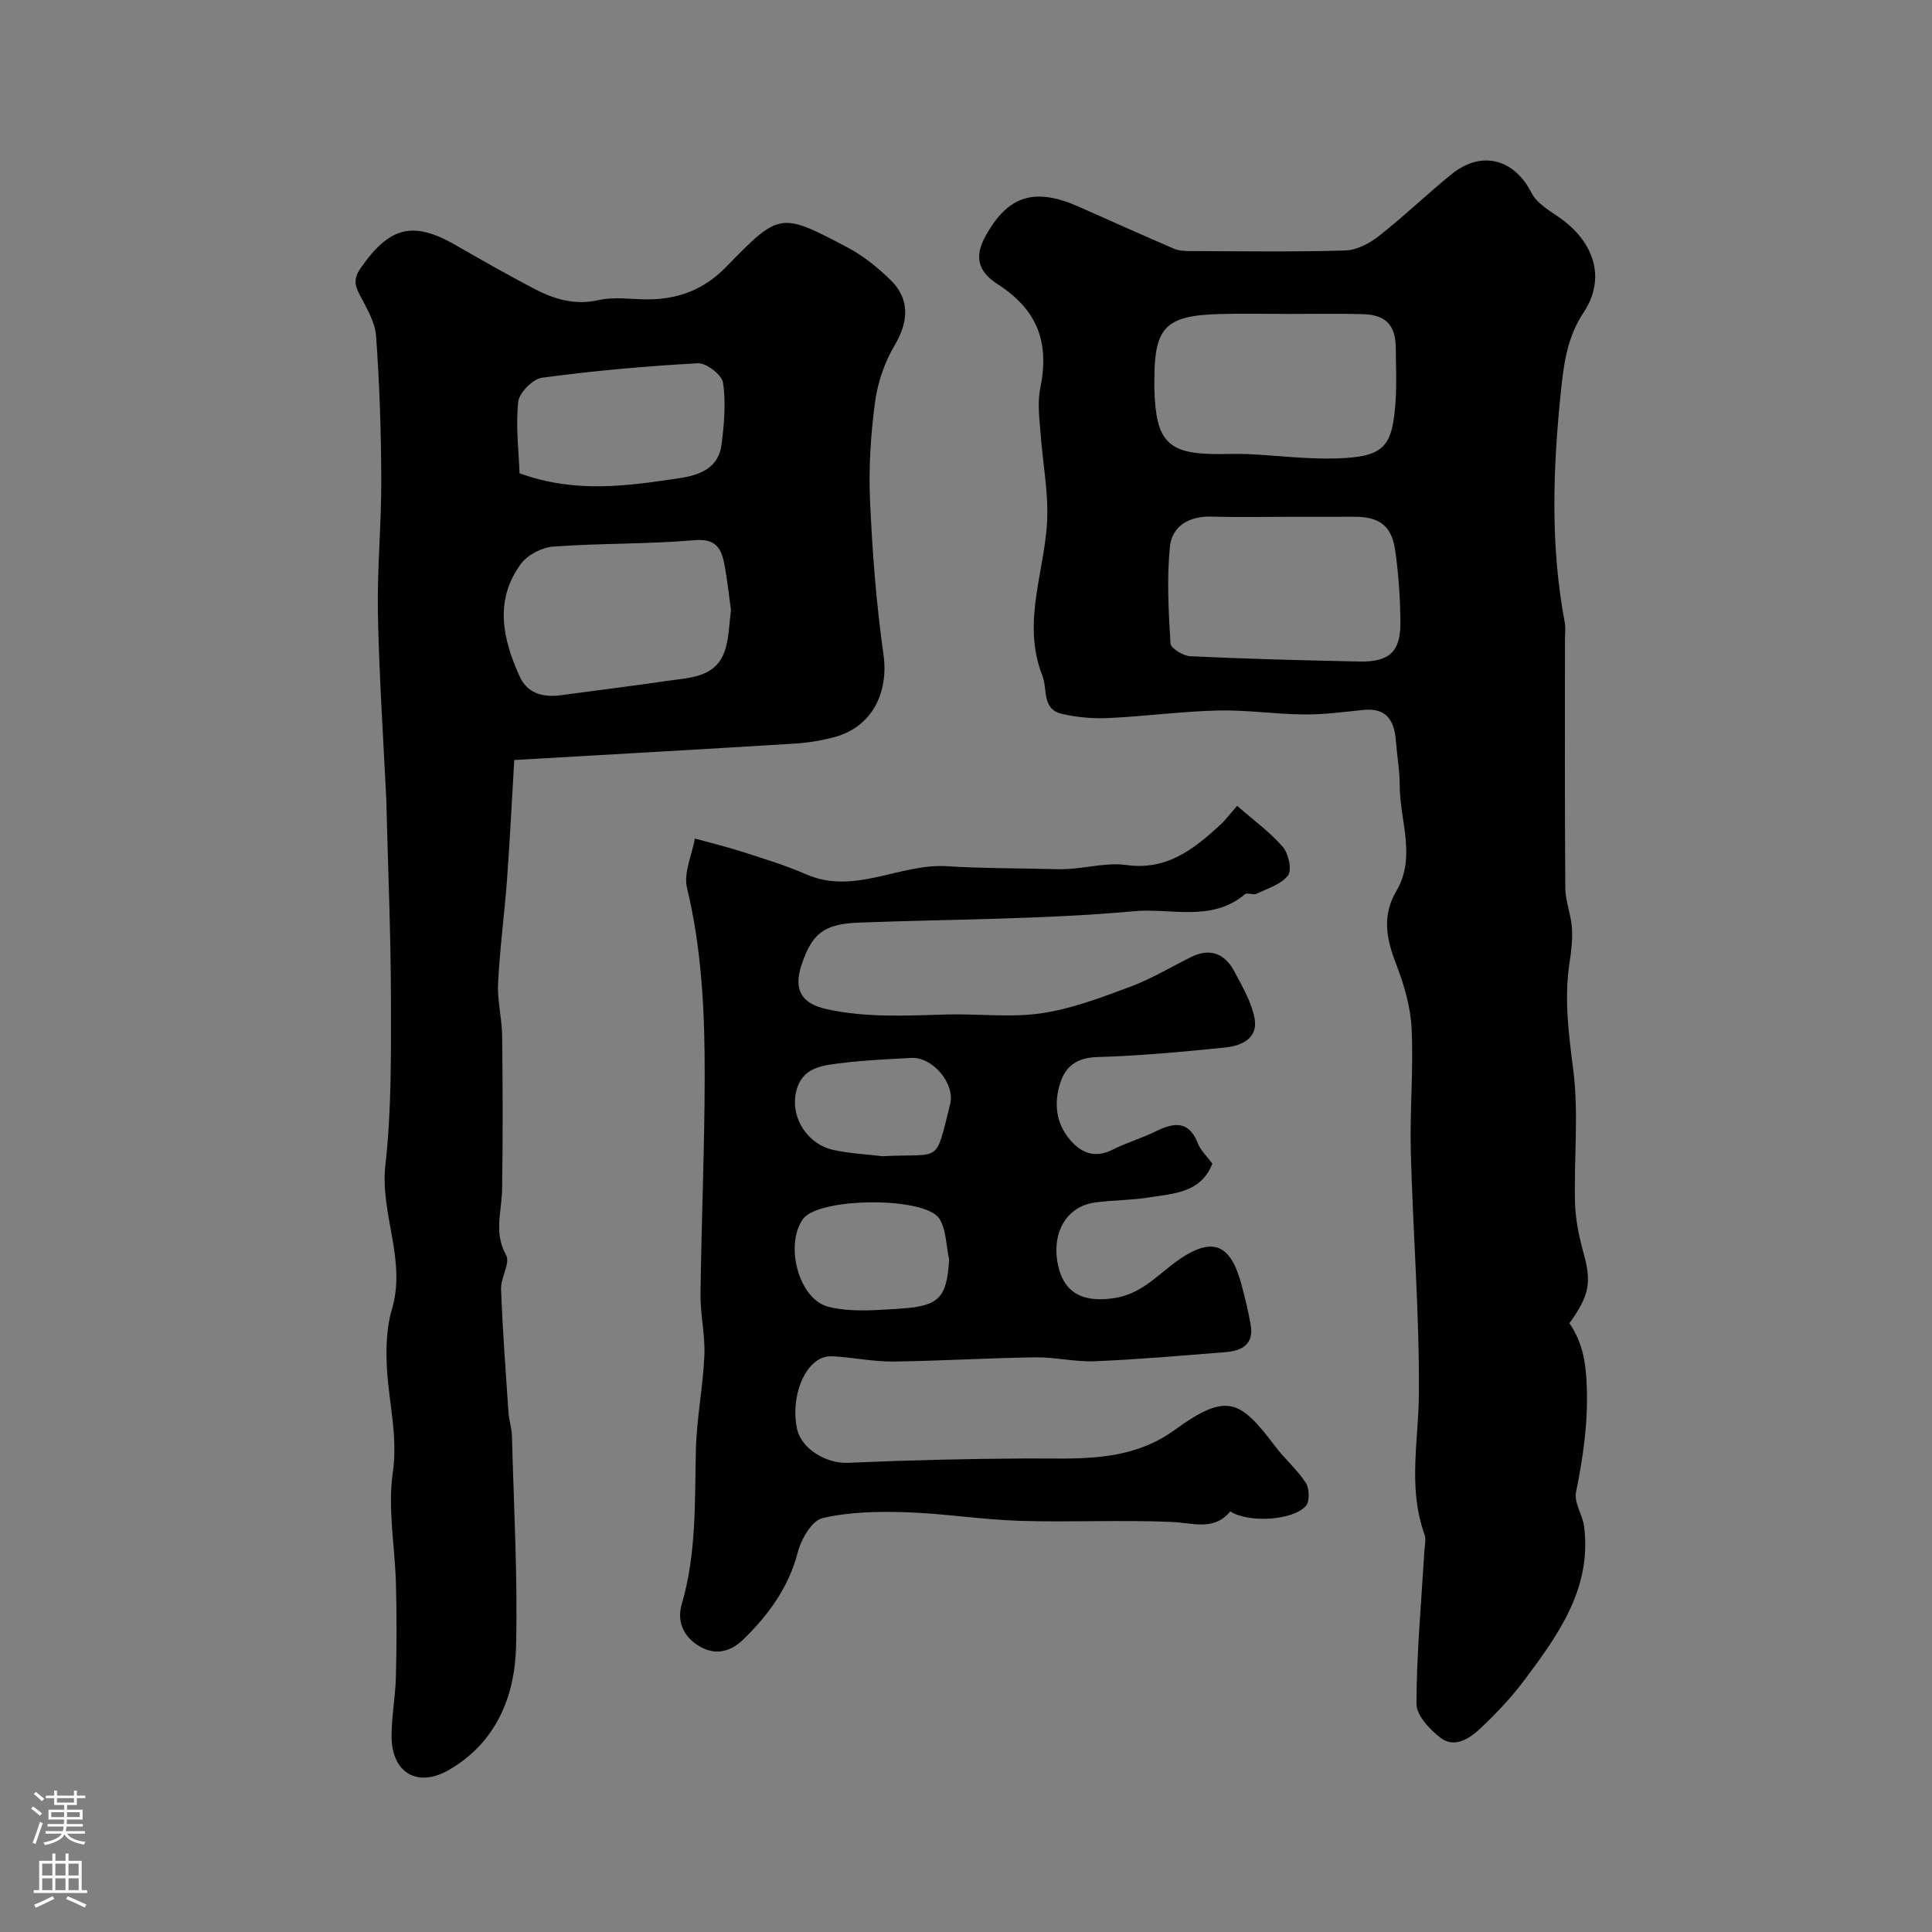
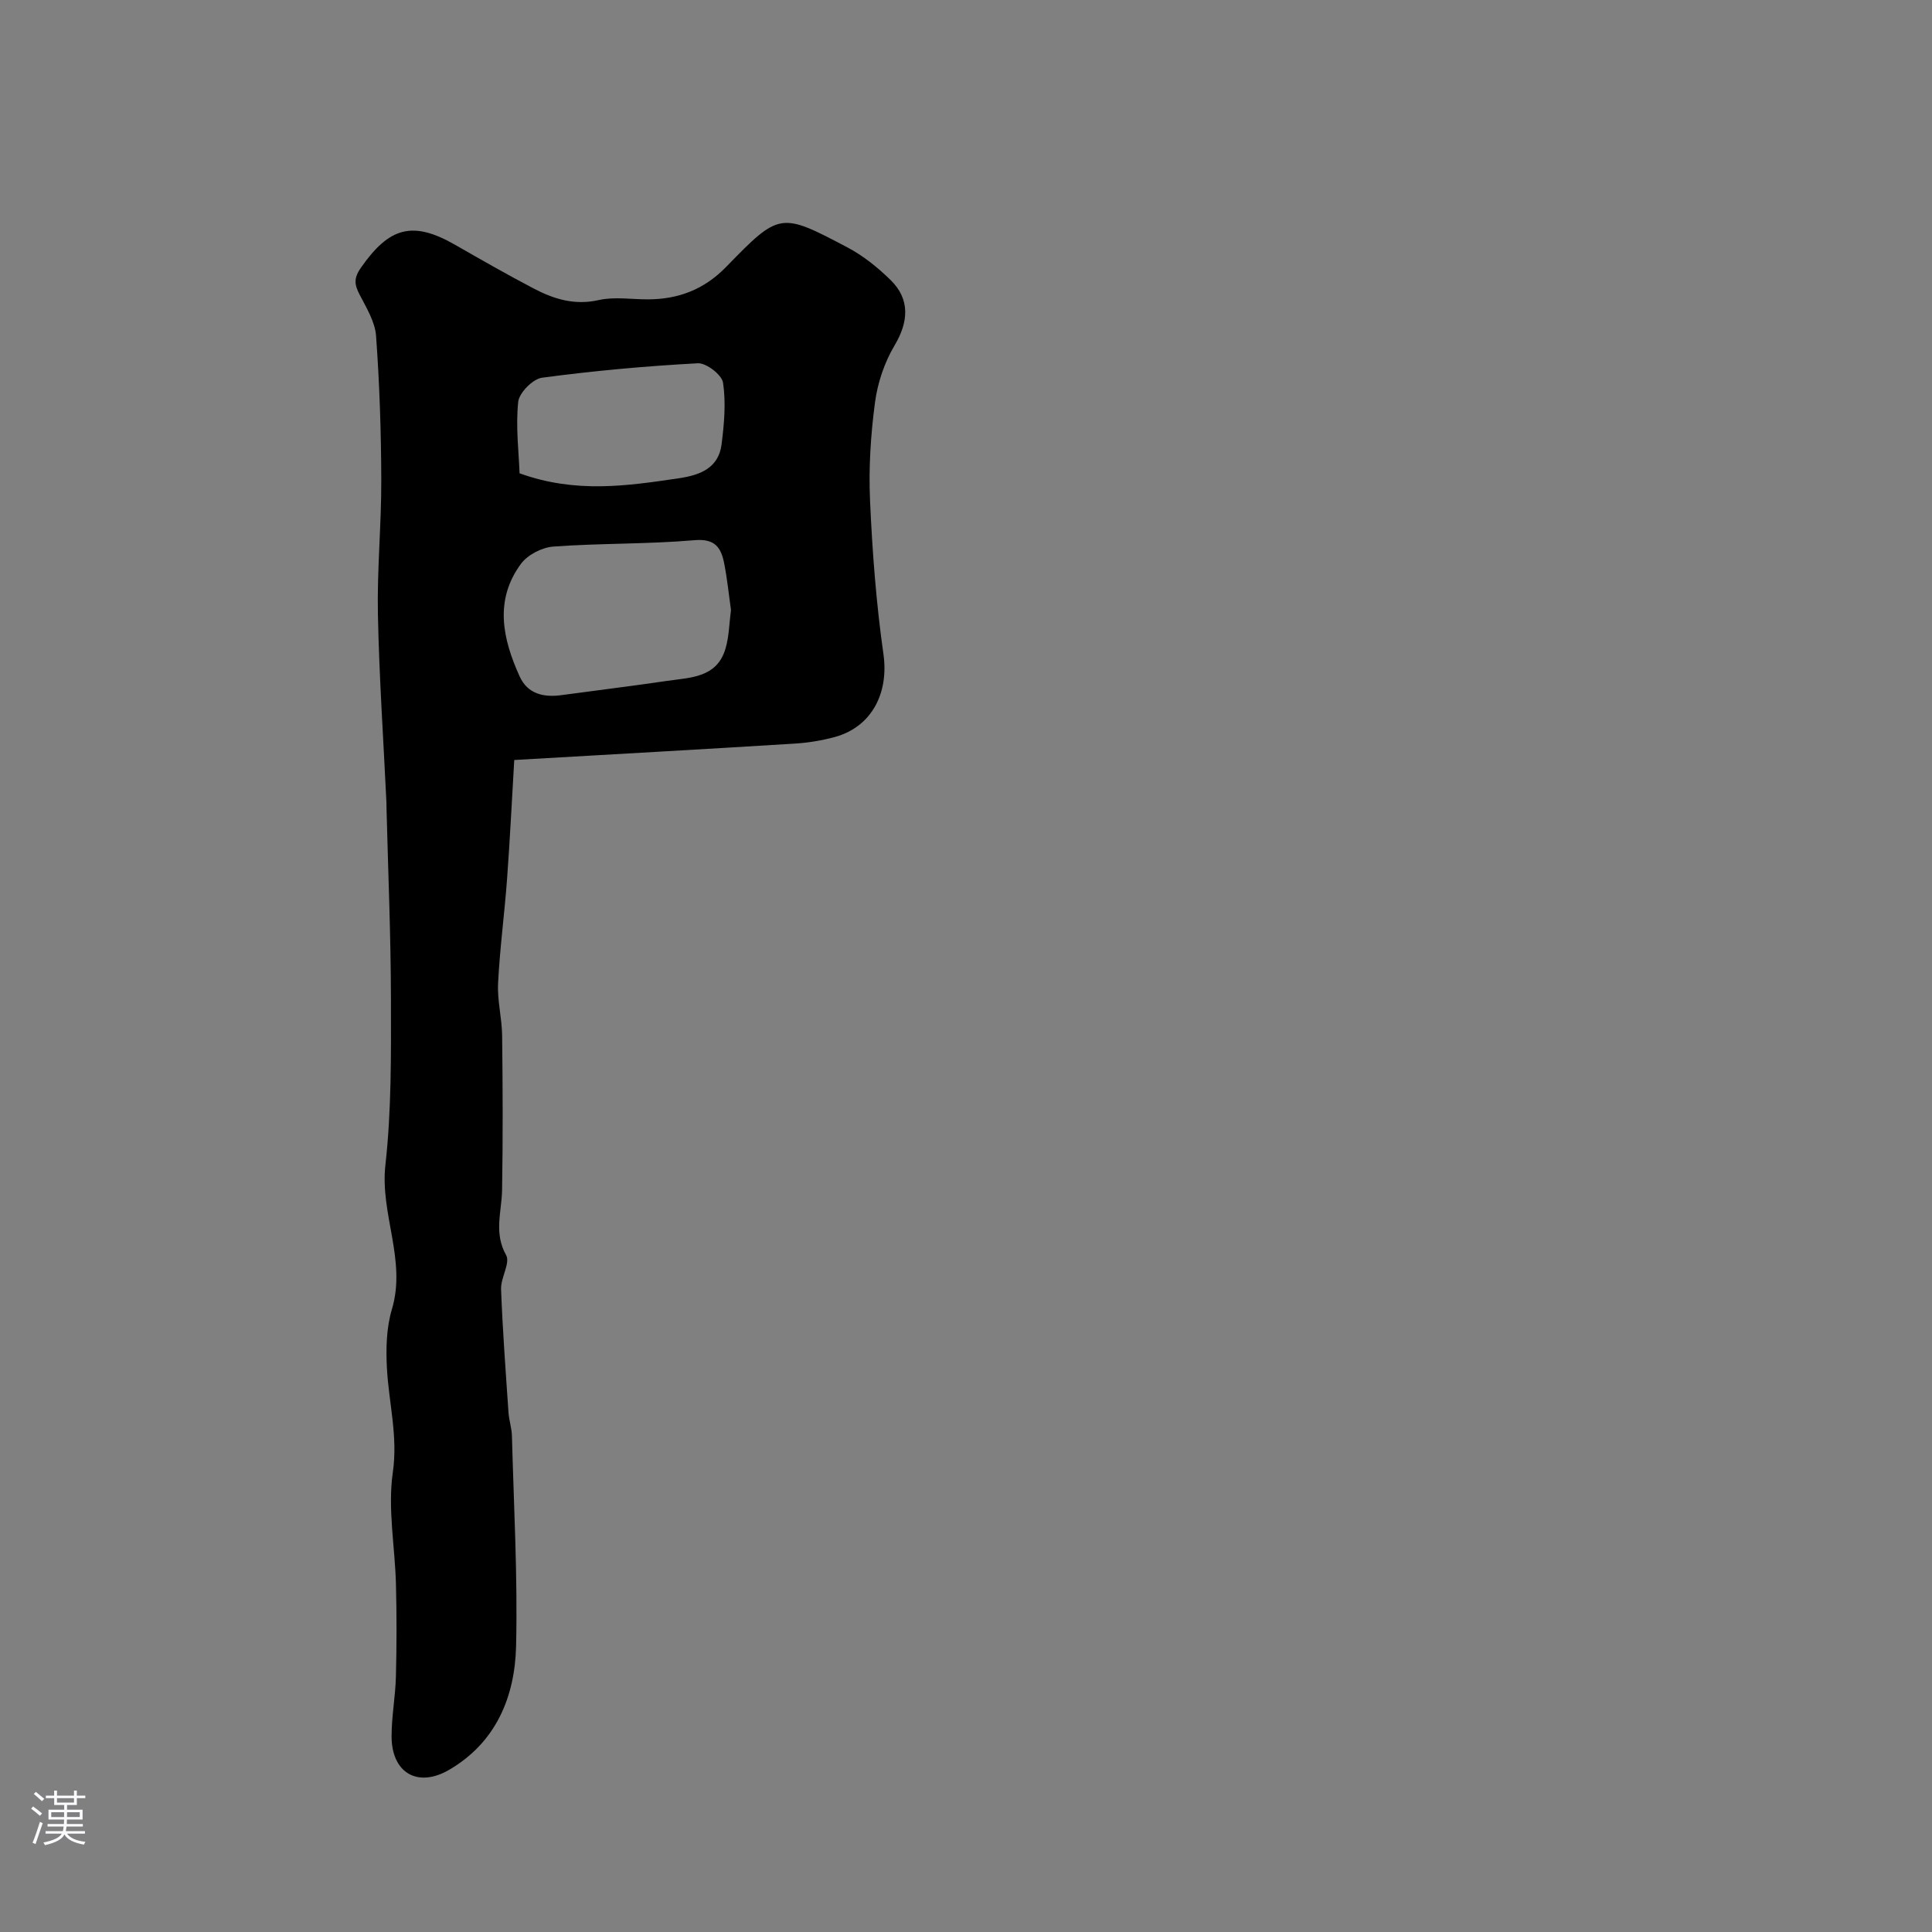
<svg xmlns="http://www.w3.org/2000/svg" enable-background="new 0 0 400 400" viewBox="0 0 400 400">
  <rect x="0" y="0" width="400" height="400" fill="#808080" stroke="none" />
  <g fill="#010000">
-     <path d="m324.94 273.95c2.85 4.26 3.42 8.33 3.59 13.37.26 7.52-.79 14.48-2.24 21.66-.43 2.12 1.36 4.61 1.67 6.98 1.66 12.71-5.18 22.27-12.17 31.65-2.75 3.69-5.95 7.1-9.31 10.26-2.18 2.05-5.29 4.13-8.18 1.96-2.26-1.7-5.05-4.69-5.04-7.1.04-10.53 1.02-21.06 1.64-31.59.07-1.16.39-2.45.02-3.48-3.47-9.65-1.21-19.41-1.15-29.2.1-16.69-1.24-33.38-1.68-50.08-.22-8.47.58-16.98.17-25.43-.22-4.55-1.6-9.2-3.26-13.5-2-5.17-2.88-9.91.11-14.99 4.15-7.06.7-14.51.69-21.78 0-3.11-.56-6.21-.8-9.32-.32-4.17-1.93-6.86-6.71-6.38-4.09.42-8.2.98-12.3.94-5.94-.05-11.88-.96-17.8-.82-7.55.18-15.09 1.21-22.64 1.56-3.22.15-6.56-.13-9.7-.86-4.2-.99-2.92-5.06-4.04-7.92-4.55-11.58 1.04-22.59 1.03-33.85 0-5.39-1-10.77-1.39-16.17-.22-3.11-.7-6.36-.09-9.36 1.97-9.7-.55-16.34-8.84-21.68-4.05-2.61-4.82-5.67-2.49-9.91 4.62-8.44 10.16-10.18 19.35-6.1 6.54 2.9 13.07 5.84 19.65 8.67 1.02.44 2.25.49 3.39.5 10.7.04 21.41.2 32.1-.12 2.35-.07 4.99-1.44 6.91-2.95 5.17-4.06 9.93-8.64 15.04-12.8 6.24-5.08 13.04-3.23 16.63 3.85 1.04 2.05 3.49 3.52 5.52 4.91 7.4 5.06 10 12.66 5.24 19.84-3.52 5.31-4.14 11-4.73 16.72-1.63 15.82-2.15 31.68.84 47.45.21 1.13.04 2.33.04 3.49 0 17.16-.06 34.33.07 51.49.02 2.71 1.16 5.39 1.36 8.12.17 2.37-.09 4.8-.46 7.16-1.18 7.54-.21 14.87.75 22.41 1.16 9.04.11 18.35.36 27.53.1 3.52.87 7.1 1.81 10.51 1.6 5.81 1.22 8.57-2.96 14.36zm-57.79-208.95c-5 0-10-.13-14.99.03-10.84.33-13.17 2.8-13.16 13.58 0 .67-.02 1.33 0 2 .31 10.93 2.84 13.45 13.45 13.4 2-.01 4-.08 5.99.01 6.1.29 12.21 1.08 18.28.89 10.04-.31 11.57-2.48 12.22-11.89.25-3.65.06-7.33.04-10.99-.04-4.72-2.06-6.87-6.86-6.99-4.98-.14-9.98-.04-14.97-.04zm-.78 42c-5.17 0-10.34.12-15.5-.04-4.64-.14-8.23 1.91-8.66 6.29-.65 6.6-.28 13.33.13 19.98.06 1 2.64 2.57 4.12 2.64 11.66.54 23.33.86 35 1.09 6.2.13 8.53-2.04 8.48-8.16-.04-4.93-.38-9.9-1.07-14.78-.74-5.21-3.25-7.03-8.5-7.03-4.67.01-9.34.01-14 .01z" />
    <path d="m106.47 157.35c-.49 8.29-.89 16.48-1.49 24.65-.53 7.21-1.5 14.39-1.86 21.6-.18 3.57.8 7.19.84 10.79.13 10.66.17 21.33-.01 31.99-.08 4.51-1.75 8.88.83 13.47.92 1.63-1.13 4.69-1.04 7.06.32 8.52.96 17.04 1.54 25.55.11 1.62.67 3.22.71 4.84.38 14.51 1.2 29.02.86 43.51-.25 10.5-4.15 19.94-13.84 25.6-6.57 3.84-11.96.61-11.94-6.98.01-4.1.79-8.19.9-12.3.16-6.35.17-12.71.01-19.06-.19-7.76-1.74-15.68-.65-23.23 1.08-7.5-.83-14.37-1.22-21.53-.22-4.07-.12-8.39 1.03-12.24 3.04-10.17-2.48-19.72-1.35-29.84 1.27-11.34 1.17-22.87 1.15-34.32-.02-13.24-.59-26.49-.92-39.73-.01-.33 0-.67-.01-1-.62-13.03-1.51-26.05-1.77-39.08-.18-9.25.73-18.52.7-27.77-.03-9.93-.36-19.88-1.08-29.79-.21-2.92-2-5.81-3.4-8.53-1.06-2.06-1.29-3.36.27-5.59 5.87-8.42 10.71-9.76 19.47-4.75 5.38 3.08 10.77 6.17 16.27 9.05 4.18 2.19 8.47 3.54 13.47 2.41 3.22-.73 6.74-.15 10.13-.15 6.36 0 11.71-2.03 16.28-6.73 11.05-11.35 11.21-11.35 25.08-4.04 3.28 1.73 6.32 4.18 8.98 6.79 4.07 4 3.68 8.68.8 13.52-2.09 3.51-3.51 7.73-4.05 11.79-.89 6.69-1.33 13.53-1.03 20.27.47 10.65 1.28 21.33 2.78 31.88 1.13 7.96-2.37 15.04-10.11 17.14-2.67.72-5.46 1.18-8.21 1.35-18.95 1.18-37.9 2.23-58.12 3.4zm44.87-31.06c-.44-3.13-.77-6.38-1.39-9.58-.64-3.26-1.83-5.25-6.17-4.87-9.7.84-19.49.61-29.2 1.32-2.35.17-5.33 1.69-6.71 3.56-5.57 7.54-3.81 15.56-.28 23.33 1.64 3.61 4.94 4.38 8.65 3.87 7.27-.99 14.55-1.87 21.8-2.94 4.88-.72 10.43-.61 12.19-6.77.72-2.49.75-5.16 1.11-7.92zm-43.77-28.3c11.66 4.22 22.35 2.6 33.04 1.02 4.31-.64 8.15-2.09 8.78-6.98.54-4.23.93-8.63.31-12.79-.24-1.63-3.47-4.12-5.21-4.03-10.78.58-21.56 1.56-32.26 2.99-1.92.26-4.74 3.12-4.94 5-.54 5.12.12 10.35.28 14.79z" />
-     <path d="m256.13 166.84c3.48 3.04 6.84 5.46 9.47 8.51 1.18 1.37 1.92 4.76 1.07 5.89-1.4 1.86-4.21 2.7-6.51 3.8-.68.32-1.94-.3-2.42.11-6.86 5.81-15.31 2.82-22.82 3.5-18.96 1.72-38.09 1.64-57.15 2.37-7.16.28-9.64 2.22-11.8 8.7-1.72 5.17-.12 8.05 5.22 9.22 8.23 1.81 16.56 1.33 24.9 1.1 6.51-.18 13.14.69 19.52-.25 6.29-.93 12.42-3.27 18.44-5.51 4.36-1.62 8.41-4.1 12.61-6.16 3.9-1.91 6.93-.67 8.87 2.96 1.66 3.12 3.56 6.34 4.21 9.73.81 4.19-2.73 5.73-6.11 6.07-8.82.89-17.68 1.71-26.54 1.98-4.01.12-6.37 1.81-7.5 5.13-1.43 4.21-1.06 8.49 1.97 12.02 2.33 2.72 5.15 3.86 8.77 2.03 2.9-1.47 6.07-2.38 8.99-3.82 3.77-1.85 6.82-2.26 8.69 2.51.58 1.47 1.88 2.66 2.99 4.18-2.33 6.08-8.05 6.2-13.23 7.02-3.72.59-7.53.52-11.26 1.07-5.87.87-8.94 6.52-7.4 13.19 1.32 5.7 5.38 7.55 11.7 6.55 4.93-.79 8.06-3.92 11.59-6.69 8.81-6.9 12.42-4.2 14.6 3.79.76 2.81 1.46 5.65 1.95 8.51.68 3.96-1.83 5.33-5.16 5.59-9.02.72-18.03 1.51-27.07 1.89-4.1.17-8.24-.86-12.35-.81-9.77.14-19.53.74-29.29.87-3.74.05-7.49-.66-11.24-.98-1.04-.09-2.15-.21-3.13.06-4.31 1.2-7.07 8.52-5.69 14.85.92 4.24 6.16 7.24 10.54 7.04 12.29-.54 24.6-.84 36.91-.9 10.68-.05 21.27.96 30.82-5.96 10.78-7.82 13.47-6.15 20.76 3.49 1.98 2.62 4.56 4.81 6.32 7.55.75 1.16.81 3.85-.01 4.76-2.76 3.05-11.9 3.53-15.65 1.12-3.38 4.11-7.72 2.37-12.14 2.18-10.48-.45-20.99.1-31.48-.23-7.88-.25-15.72-1.53-23.6-1.78-5.74-.18-11.67-.07-17.2 1.22-2.19.51-4.41 4.34-5.11 7.05-1.89 7.3-6.07 12.97-11.24 18.03-2.39 2.34-5.46 3.5-8.91 1.58-3.56-1.98-4.92-5.29-3.89-8.8 3.07-10.48 2.69-21.17 2.93-31.88.15-6.54 1.47-13.05 1.76-19.6.19-4.24-.85-8.53-.8-12.79.19-14.93.84-29.86.87-44.79.03-13.17-.54-26.31-3.66-39.27-.75-3.1 1.02-6.81 1.63-10.23 3.32.92 6.68 1.73 9.96 2.79 4.38 1.42 8.82 2.76 13.03 4.6 10.08 4.41 19.41-2.29 29.23-1.66 6.74.44 13.51.4 20.27.56 1.66.04 3.34.11 5 0 3.95-.26 7.99-1.34 11.82-.81 8.24 1.15 13.8-3.11 19.22-8.1 1-.84 1.79-1.93 3.73-4.15zm-59.62 94c-.61-2.84-.57-6.07-1.97-8.44-2.81-4.73-24.98-4.5-28.25-.06-3.87 5.24-1.02 16.68 5.28 18.23 4.72 1.16 9.94.68 14.9.36 8.04-.52 9.53-2.3 10.04-10.09zm-13.82-21.46c12.4-.64 10.84 1.87 14.03-10.78 1.07-4.23-3.63-9.82-8.05-9.57-4.74.27-9.49.45-14.19 1.04-3.64.46-7.83.68-9.35 4.94-1.97 5.52 1.59 11.77 7.4 13.07 3.32.74 6.77.89 10.16 1.3z" />
  </g>
  <path d="m6.44 374.46.42-.45c.65.47 1.27.95 1.85 1.44l-.45.49c-.65-.56-1.25-1.06-1.82-1.48m.93 7.33-.63-.26c.55-1.36 1.05-2.8 1.52-4.33.19.1.38.19.59.27-.46 1.29-.95 2.73-1.48 4.32m-.38-10.38.44-.42c.43.34 1.01.82 1.74 1.44l-.49.49c-.53-.51-1.09-1.01-1.69-1.51m2.5.35h1.72v-1.04h.59v1.04h3.52v-1.04h.59v1.04h1.75v.53h-1.75v1.42h-2.03v.97h3.22v2.03h-3.24c0 .35-.01.66-.03.93h3.32v.53h-3.37c-.03.27-.08.58-.15.94h3.96v.53h-3.71c.67.92 1.93 1.48 3.79 1.68-.13.24-.23.44-.29.59-2.13-.38-3.48-1.08-4.04-2.12-.43.97-1.77 1.72-4.03 2.23-.09-.19-.2-.37-.33-.55 2.1-.42 3.37-1.03 3.81-1.83h-3.36v-.53h3.58c.08-.29.13-.61.16-.94h-3.33v-.53h3.39c.02-.27.04-.58.04-.93h-3.23v-2.03h3.25v-.97h-2.07v-1.42h-1.73zm1.12 3.44v1h2.65c.01-.3.02-.44.01-.4v-.25-.35zm1.19-2h3.52v-.91h-3.52zm4.71 2h-2.63v.59c0 .15-.01.28-.01.4h2.64z" fill="#fbfafc" />
-   <path d="m13.56 383.74h.63v1.52h2.72v6.07h1.13v.6h-11.06v-.6h1.13v-6.07h2.73v-1.52h.63v1.52h2.1v-1.52zm-2.69 8.83.38.56c-1.24.63-2.53 1.25-3.85 1.85-.1-.21-.21-.42-.34-.63 1.36-.55 2.63-1.15 3.81-1.78m-2.13-4.27h2.1v-2.45h-2.1zm0 3.04h2.1v-2.46h-2.1zm2.72-3.04h2.1v-2.45h-2.1zm0 3.04h2.1v-2.46h-2.1zm6.07 3.6c-1.41-.71-2.7-1.3-3.86-1.78l.35-.56c1.45.62 2.75 1.19 3.88 1.72zm-1.25-9.09h-2.1v2.45h2.1zm-2.09 5.49h2.1v-2.45h-2.1z" fill="#fbfafc" />
</svg>